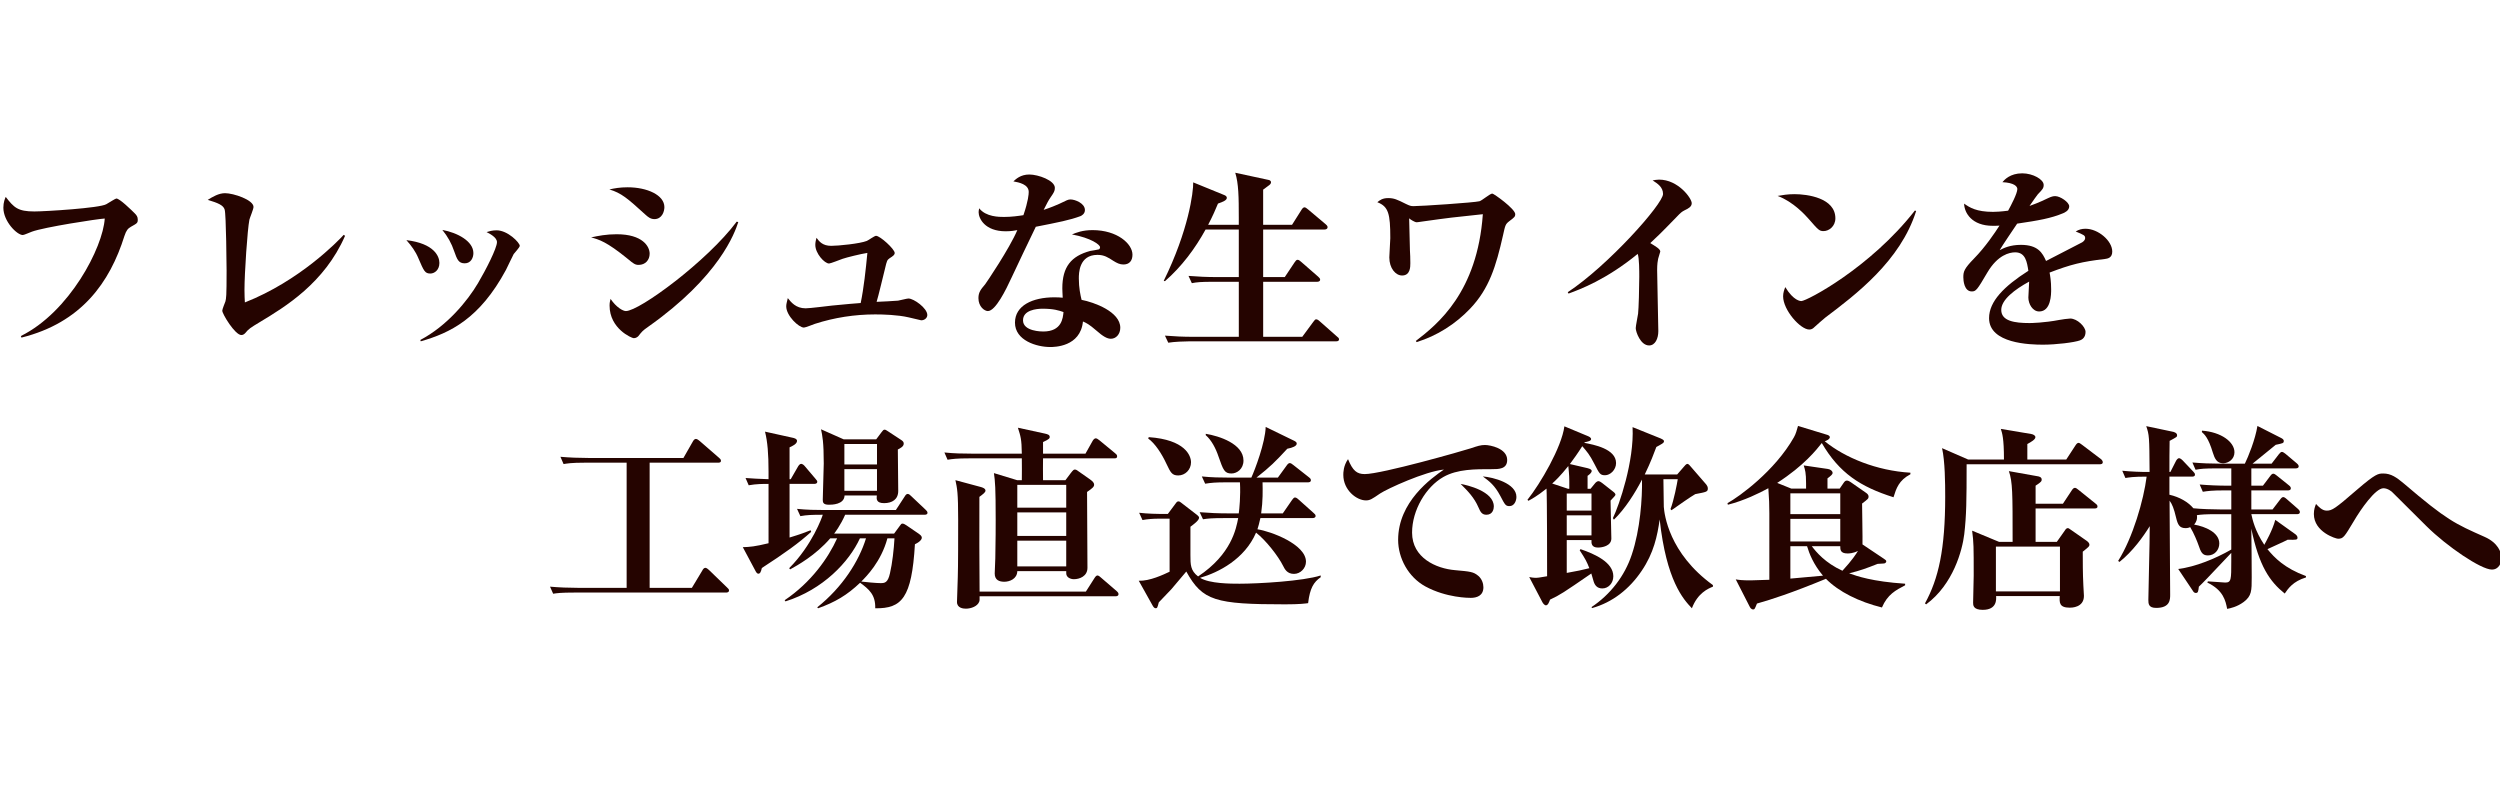
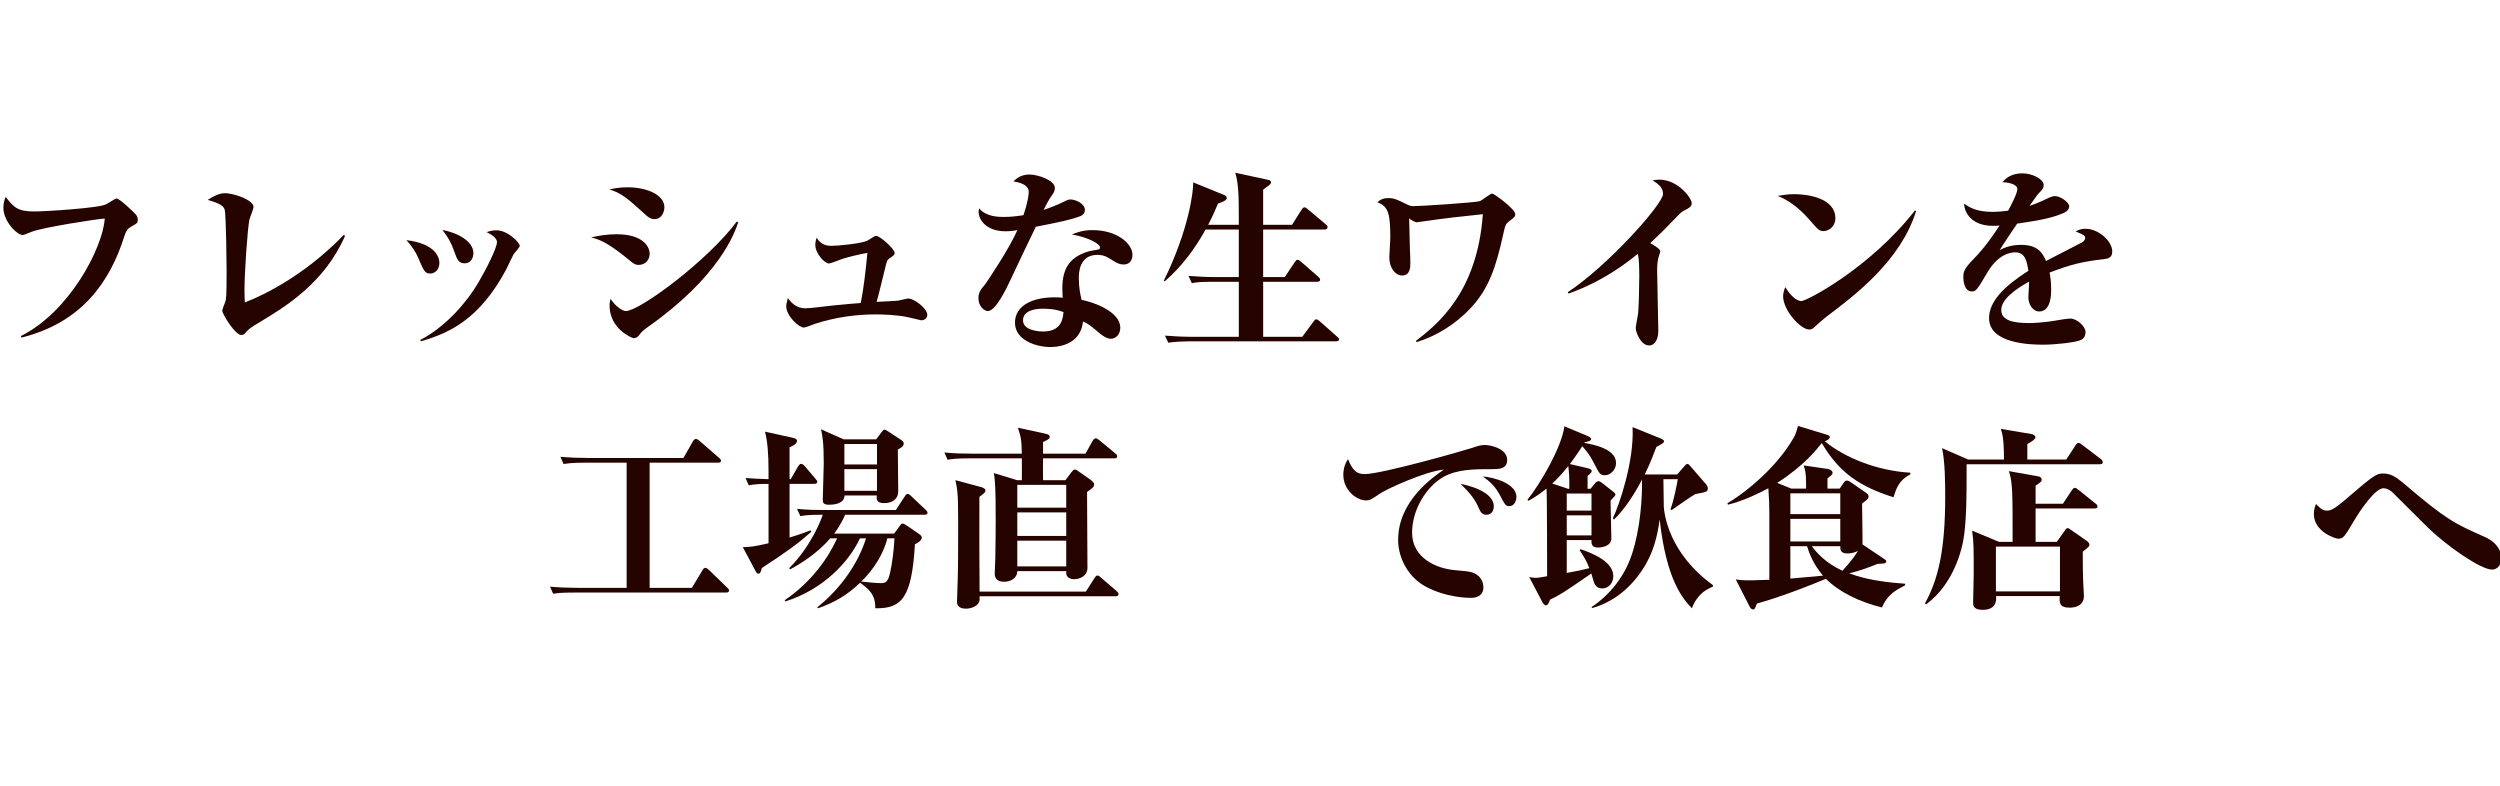
<svg xmlns="http://www.w3.org/2000/svg" version="1.1" id="レイヤー_1" x="0px" y="0px" width="458px" height="144px" viewBox="0 0 458 144" enable-background="new 0 0 458 144" xml:space="preserve">
  <g>
    <g>
      <path fill="#250400" d="M3.819,61.559c8.891-4.392,15.046-16.198,15.37-21.525c-1.332,0.072-11.123,1.584-13.354,2.412    c-0.252,0.072-1.404,0.612-1.656,0.612c-1.08,0-3.563-2.52-3.563-5.003c0-1.008,0.288-1.656,0.432-1.979    c1.512,1.944,2.196,2.664,5.256,2.664c1.872,0,11.986-0.612,13.174-1.332c0.612-0.36,1.692-1.043,1.836-1.043    c0.612,0,2.808,2.16,3.348,2.699c0.36,0.36,0.576,0.648,0.576,1.152c0,0.648-0.108,0.684-1.26,1.332    c-0.54,0.324-0.828,0.612-1.188,1.692c-2.663,8.495-7.883,15.874-18.861,18.609L3.819,61.559z" />
      <path fill="#250400" d="M63.216,43.201c-3.779,8.675-11.015,13.03-15.55,15.766c-1.836,1.116-2.052,1.224-2.771,2.088    c-0.145,0.144-0.36,0.324-0.685,0.324c-1.151,0-3.491-3.852-3.491-4.463c0-0.288,0.504-1.476,0.576-1.692    c0.144-0.612,0.216-0.792,0.216-5.651c0-0.216-0.072-10.402-0.36-11.194c-0.252-0.792-1.188-1.188-3.096-1.764    c0.937-0.576,2.017-1.224,3.168-1.224c1.548,0,5.22,1.224,5.22,2.52c0,0.396-0.685,2.016-0.756,2.34    c-0.36,1.8-0.9,9.863-0.9,12.851c0,0.972,0.036,1.62,0.072,2.304c10.043-3.959,17.062-11.23,18.105-12.382L63.216,43.201z" />
      <path fill="#250400" d="M80.498,48.168c0,1.332-0.936,1.944-1.655,1.944c-1.008,0-1.188-0.468-2.196-2.808    c-0.504-1.224-1.26-2.268-2.195-3.312C79.526,44.605,80.498,46.945,80.498,48.168z M77.007,62.279    c4.859-2.556,8.639-7.127,10.583-10.438c1.403-2.376,3.455-6.372,3.455-7.487c0-0.864-1.332-1.548-1.907-1.836    c0.468-0.144,1.043-0.324,1.835-0.324c2.052,0,4.248,2.268,4.248,2.844c0,0.288-0.972,1.296-1.116,1.512    c-0.252,0.432-1.188,2.484-1.403,2.879c-4.824,8.963-10.223,11.555-15.622,13.103L77.007,62.279z M86.725,46.369    c0,0.864-0.468,1.872-1.584,1.872c-1.151,0-1.403-0.72-1.943-2.232c-0.468-1.404-1.188-2.7-2.16-3.887    C83.773,42.625,86.725,44.173,86.725,46.369z" />
      <path fill="#250400" d="M112.97,42.913c4.751,0,6.047,2.232,6.047,3.564c0,1.152-0.791,2.052-2.016,2.052    c-0.647,0-0.936-0.216-2.016-1.116c-3.888-3.167-5.255-3.527-6.695-3.923C109.623,43.201,111.098,42.913,112.97,42.913z     M114.986,34.311c3.6,0,6.731,1.439,6.731,3.635c0,0.792-0.432,2.196-1.836,2.196c-0.72,0-1.224-0.432-1.691-0.864    c-3.204-2.916-4.355-3.924-6.552-4.571C112.575,34.49,113.583,34.311,114.986,34.311z M135.252,40.682    c-0.612,1.908-3.42,9.971-16.558,19.222c-0.973,0.684-1.08,0.828-1.764,1.691c-0.145,0.144-0.433,0.36-0.828,0.36    c-0.36,0-4.428-1.728-4.428-5.976c0-0.504,0.072-0.792,0.18-1.224c1.044,1.548,2.269,2.231,2.808,2.231    c2.484,0,14.938-9.179,20.302-16.378L135.252,40.682z" />
      <path fill="#250400" d="M164.52,55.08c0.288-0.036,1.62-0.396,1.908-0.396c0.972,0,3.455,1.764,3.455,3.024    c0,0.54-0.504,0.972-1.115,0.972c-0.036,0-2.124-0.504-2.304-0.54c-2.016-0.468-4.68-0.54-6.119-0.54    c-3.744,0-7.487,0.576-11.051,1.728c-0.324,0.108-1.728,0.684-2.016,0.684c-0.937,0-3.24-2.16-3.24-3.888    c0-0.396,0.108-0.756,0.288-1.512c0.576,0.72,1.44,1.872,3.275,1.872c0.756,0,4.14-0.432,4.824-0.504    c2.052-0.216,4.751-0.432,5.255-0.468c0.576-2.771,0.936-6.155,1.224-9.179c-1.188,0.18-3.815,0.828-4.535,1.08    c-0.396,0.144-2.231,0.864-2.483,0.864c-0.828,0-2.52-1.835-2.52-3.419c0-0.432,0.107-0.9,0.216-1.296    c0.504,0.684,1.115,1.476,2.699,1.476c1.296,0,5.256-0.396,6.516-0.9c0.288-0.108,1.403-0.936,1.691-0.936    c0.756,0,3.42,2.448,3.42,3.132c0,0.36-0.252,0.54-0.973,1.008c-0.396,0.288-0.468,0.432-0.791,1.835    c-0.252,0.972-1.261,5.255-1.548,6.12C160.849,55.296,164.413,55.116,164.52,55.08z" />
      <path fill="#250400" d="M188.462,35.174c0-1.404-1.8-1.764-2.808-1.944c0.433-0.396,1.296-1.26,2.916-1.26s4.68,1.08,4.68,2.448    c0,0.576-0.181,0.864-0.756,1.692c-0.504,0.756-0.54,0.864-1.296,2.339c1.332-0.432,2.304-0.864,2.808-1.08    c1.512-0.72,1.655-0.828,2.123-0.828c0.792,0,2.628,0.684,2.628,1.944c0,0.72-0.647,1.044-0.828,1.116    c-1.943,0.72-3.959,1.116-8.171,1.944c-0.468,0.936-4.247,8.855-4.427,9.287c-1.044,2.268-2.952,6.155-4.355,6.155    c-0.612,0-1.729-0.792-1.729-2.375c0-1.116,0.504-1.656,1.225-2.52c0.252-0.324,4.463-6.551,5.903-9.935    c-0.396,0.072-1.116,0.216-2.124,0.216c-3.852,0-4.968-2.376-4.968-3.492c0-0.252,0.036-0.396,0.108-0.72    c1.224,1.584,3.671,1.584,4.535,1.584c1.368,0,2.664-0.18,3.563-0.324C188.39,36.794,188.462,35.534,188.462,35.174z     M200.161,42.157c4.535,0,7.307,2.52,7.307,4.5c0,1.116-0.576,1.8-1.655,1.8c-0.648,0-1.188-0.252-1.872-0.684    c-0.936-0.612-1.656-1.08-2.88-1.08c-3.419,0-3.419,3.419-3.419,4.319c0,1.728,0.287,3.023,0.504,3.923    c2.268,0.432,7.091,2.16,7.091,5.112c0,1.188-0.792,2.016-1.728,2.016c-0.648,0-1.404-0.396-2.664-1.512    c-1.332-1.152-1.8-1.368-2.447-1.656c-0.469,4.68-5.292,4.68-6.012,4.68c-2.447,0-6.443-1.188-6.443-4.463    c0-3.132,3.204-4.644,7.235-4.644c0.647,0,1.08,0.036,1.512,0.072c-0.036-0.864-0.072-1.224-0.072-1.728    c0-3.923,1.62-5.903,5.111-6.839c0.181-0.036,1.404-0.216,1.584-0.288c0.145-0.072,0.216-0.216,0.216-0.396    c0-0.468-1.655-1.692-5.147-2.34C197.173,42.625,198.289,42.157,200.161,42.157z M191.017,56.556c-1.151,0-3.6,0.252-3.6,2.124    c0,2.052,3.456,2.052,3.708,2.052c3.42,0,3.6-2.483,3.708-3.563C194.006,56.879,193.034,56.556,191.017,56.556z" />
      <path fill="#250400" d="M226.946,41.186V39.89c0-3.815-0.036-6.263-0.648-8.243l6.011,1.296c0.252,0.036,0.54,0.144,0.54,0.468    c0,0.252-0.252,0.468-0.469,0.612c-0.432,0.324-0.647,0.468-0.972,0.72v6.443h5.292l1.728-2.736    c0.144-0.252,0.359-0.468,0.54-0.468c0.18,0,0.396,0.144,0.684,0.396l3.204,2.7c0.144,0.108,0.359,0.324,0.359,0.54    c0,0.288-0.252,0.432-0.576,0.432h-11.23v8.711h3.96l1.8-2.7c0.18-0.252,0.323-0.468,0.54-0.468c0.252,0,0.468,0.216,0.684,0.396    l3.096,2.7c0.18,0.18,0.359,0.324,0.359,0.54c0,0.324-0.323,0.396-0.575,0.396h-9.863v10.079h7.163l2.016-2.736    c0.252-0.36,0.36-0.468,0.54-0.468c0.252,0,0.468,0.216,0.685,0.396l3.096,2.736c0.252,0.216,0.396,0.288,0.396,0.54    c0,0.324-0.324,0.36-0.54,0.36h-26.852c-0.828,0-2.844,0.072-3.888,0.252l-0.611-1.296c1.728,0.144,3.419,0.216,5.146,0.216h8.388    V51.624h-4.716c-2.195,0-2.987,0.072-3.888,0.252l-0.611-1.332c1.728,0.144,3.419,0.216,5.147,0.216h4.067v-8.711h-6.084    c-1.943,3.528-4.391,6.803-7.45,9.467l-0.217-0.072c4.536-9.215,5.436-16.234,5.399-18.034l5.724,2.339    c0.144,0.072,0.432,0.18,0.432,0.504c0,0.432-0.684,0.72-1.619,1.044c-0.433,1.044-0.9,2.16-1.8,3.888H226.946z" />
      <path fill="#250400" d="M259.382,62.459c3.995-3.06,11.267-8.927,12.274-23.217c-5.508,0.576-6.155,0.648-11.015,1.332    c-0.937,0.144-1.044,0.144-1.116,0.144c-0.36,0-1.188-0.54-1.368-0.72c0.036,0.972,0.108,5.111,0.145,5.939    c0.036,0.792,0.072,1.08,0.072,2.268c0,0.684,0,2.268-1.513,2.268c-1.188,0-2.339-1.332-2.339-3.312    c0-0.576,0.18-3.023,0.18-3.527c0-4.463-0.324-5.795-2.376-6.587c0.433-0.36,0.937-0.756,1.979-0.756    c1.08,0,1.62,0.252,3.276,1.08c0.684,0.324,0.899,0.396,1.367,0.396c1.404,0,11.159-0.648,12.095-0.9    c0.432-0.108,1.943-1.404,2.34-1.404c0.288,0,4.211,2.808,4.211,3.779c0,0.432-0.144,0.576-1.115,1.296    c-0.684,0.54-0.72,0.72-1.116,2.52c-1.296,5.759-2.556,9.827-6.011,13.462c-2.7,2.844-6.084,5.003-9.827,6.155L259.382,62.459z" />
      <path fill="#250400" d="M287.211,53.532c7.415-4.895,17.457-16.162,17.457-17.998c0-1.26-1.008-1.908-1.907-2.484    c0.432-0.072,0.756-0.144,1.188-0.144c3.492,0,5.976,3.419,5.976,4.319c0,0.648-0.612,0.972-1.296,1.296    c-0.504,0.252-0.756,0.468-1.368,1.116c-3.203,3.312-3.995,4.031-4.932,4.896c0.937,0.576,1.836,1.08,1.836,1.548    c0,0.036-0.359,1.188-0.396,1.332c-0.072,0.324-0.18,0.972-0.18,2.088c0,1.764,0.216,9.575,0.216,11.159    c0,1.368-0.576,2.627-1.692,2.627c-1.583,0-2.447-2.52-2.447-3.167c0-0.432,0.396-2.304,0.432-2.664    c0.108-0.828,0.216-4.896,0.216-6.731c0-1.008,0-3.456-0.288-4.211c-5.759,4.715-10.51,6.479-12.67,7.271L287.211,53.532z" />
      <path fill="#250400" d="M328.754,35.57c2.34,0,7.487,0.684,7.487,4.427c0,1.476-1.188,2.34-2.16,2.34    c-0.792,0-0.972-0.216-2.699-2.196c-0.612-0.684-2.808-3.167-5.724-4.248C326.523,35.75,327.422,35.57,328.754,35.57z     M351.035,38.666c-2.88,9.143-11.087,15.334-16.63,19.509c-0.396,0.324-1.476,1.26-1.979,1.728    c-0.288,0.288-0.54,0.468-0.973,0.468c-1.619,0-4.787-3.563-4.787-6.083c0-0.684,0.216-1.224,0.396-1.691    c1.548,2.556,2.809,2.556,2.952,2.556c0.972,0,12.599-6.083,20.806-16.594L351.035,38.666z" />
      <path fill="#250400" d="M369.577,34.634c0-0.468-0.54-1.152-2.735-1.26c0.359-0.432,1.403-1.62,3.636-1.62    c1.943,0,3.923,1.116,3.923,2.124c0,0.612-0.216,0.828-1.08,1.728c-0.216,0.252-0.756,1.044-1.512,2.124    c0.468-0.18,1.584-0.54,3.42-1.44c0.612-0.288,0.936-0.36,1.296-0.36c0.899,0,2.556,1.116,2.556,1.872    c0,0.792-0.864,1.152-1.116,1.26c-2.231,0.936-4.499,1.332-8.423,1.908c-0.504,0.756-2.808,4.139-3.203,4.859    c0.756-0.396,1.943-0.972,3.888-0.972c3.131,0,3.959,1.476,4.607,2.952c0.575-0.324,6.479-3.312,6.623-3.419    c0.396-0.252,0.54-0.54,0.54-0.756c0-0.504-0.181-0.576-1.729-1.224c0.576-0.36,1.116-0.504,1.8-0.504    c2.304,0,4.896,2.196,4.896,4.176c0,1.188-0.864,1.295-1.368,1.368c-4.139,0.468-6.263,1.008-10.114,2.484    c0.108,0.576,0.288,1.547,0.288,3.095c0,0.828,0,4.032-2.196,4.032c-1.188,0-1.979-1.368-1.979-2.556    c0-0.468,0.145-2.484,0.145-2.916c-2.628,1.439-5.111,3.312-5.111,5.183c0,2.052,2.447,2.412,5.183,2.412    c0.288,0,2.664-0.036,5.472-0.576c0.324-0.072,1.655-0.252,1.979-0.252c1.296,0,2.808,1.512,2.808,2.448    c0,1.008-0.611,1.404-1.008,1.548c-1.08,0.396-4.428,0.792-6.767,0.792c-2.376,0-9.899-0.18-9.899-4.859    c0-3.06,2.736-5.831,7.199-8.675c-0.252-1.584-0.504-3.383-2.411-3.383c-1.044,0-3.204,0.468-5.111,3.708    c-1.872,3.204-2.088,3.456-2.844,3.456c-1.404,0-1.548-2.016-1.548-2.592c0-1.008,0.107-1.548,1.979-3.456    c2.052-2.088,3.815-4.715,4.644-6.011c-0.54,0.036-0.792,0.036-1.224,0.036c-3.852,0-5.22-2.375-5.256-4.067    c1.008,0.72,2.268,1.512,5.291,1.512c0.469,0,1.368-0.036,2.772-0.216C368.426,37.622,369.577,35.426,369.577,34.634z" />
    </g>
  </g>
  <g>
    <g>
      <path fill="#250400" d="M119.014,84.764v22.929h7.739l1.907-3.167c0.108-0.217,0.288-0.504,0.576-0.504    c0.18,0,0.504,0.252,0.647,0.396l3.312,3.204c0.217,0.215,0.36,0.323,0.36,0.539c0,0.36-0.36,0.396-0.54,0.396h-27.788    c-2.484,0-3.204,0.107-3.888,0.216l-0.576-1.296c1.62,0.145,3.456,0.216,5.111,0.216h8.927V84.764h-7.667    c-2.483,0-3.203,0.144-3.888,0.252l-0.575-1.332c1.619,0.145,3.455,0.216,5.111,0.216h17.422l1.728-3.023    c0.072-0.144,0.288-0.468,0.54-0.468c0.216,0,0.54,0.216,0.684,0.359l3.563,3.096c0.145,0.145,0.36,0.288,0.36,0.54    c0,0.36-0.36,0.36-0.576,0.36H119.014z" />
      <path fill="#250400" d="M144.863,87.787l1.368-2.376c0.145-0.216,0.324-0.433,0.54-0.433c0.144,0,0.396,0.109,0.612,0.361    l2.016,2.375c0.252,0.324,0.323,0.359,0.323,0.54c0,0.323-0.287,0.396-0.575,0.396h-4.5v9.827    c2.016-0.612,2.952-0.972,3.852-1.332l0.108,0.288c-2.304,2.088-4.823,3.888-9.035,6.623c-0.18,0.756-0.324,1.044-0.647,1.044    c-0.252,0-0.433-0.323-0.54-0.54l-2.304-4.319c1.296-0.036,2.195-0.108,4.715-0.72V88.65c-1.044,0-2.231,0-3.635,0.252    l-0.576-1.332c1.367,0.108,2.268,0.145,4.211,0.217v-1.404c0-3.203-0.18-5.471-0.647-7.307l5.039,1.115    c0.216,0.037,0.828,0.18,0.828,0.576c0,0.576-0.9,0.973-1.368,1.188v5.832H144.863z M163.797,97.758l1.008-1.368    c0.252-0.36,0.323-0.468,0.539-0.468c0.217,0,0.504,0.18,0.721,0.324l2.268,1.547c0.18,0.145,0.54,0.361,0.54,0.721    c0,0.287-0.324,0.756-1.26,1.188c-0.576,9.863-2.412,11.807-7.271,11.734c0.072-2.483-1.151-3.491-2.771-4.68    c-2.376,2.269-4.571,3.564-7.703,4.68l-0.145-0.18c4.607-3.672,7.632-8.423,8.928-12.635h-1.116    c-1.979,4.32-6.768,9.395-13.643,11.555l-0.144-0.216c4.859-3.275,7.991-7.739,9.61-11.339h-1.26    c-2.699,3.132-6.047,4.968-7.343,5.688l-0.18-0.216c4.211-4.212,6.047-9.395,6.155-9.79c-1.98,0-2.916,0.035-4.104,0.252    l-0.612-1.332c1.728,0.18,3.42,0.215,5.147,0.215h12.958l1.62-2.482c0.107-0.181,0.288-0.469,0.54-0.469s0.468,0.217,0.647,0.396    l2.628,2.483c0.216,0.216,0.36,0.36,0.36,0.575c0,0.324-0.324,0.361-0.54,0.361h-14.542c-0.864,1.979-1.908,3.311-2.017,3.455    H163.797z M154.726,90.774c-0.072,1.692-2.376,1.692-2.88,1.692c-1.044,0-1.115-0.433-1.115-0.9c0-1.044,0.18-5.688,0.18-6.659    c0-3.923-0.252-5.111-0.504-6.263l4.14,1.836h5.975l0.972-1.297c0.217-0.287,0.36-0.468,0.54-0.468    c0.181,0,0.324,0.072,0.685,0.324l2.411,1.584c0.324,0.216,0.433,0.396,0.433,0.647c0,0.54-0.612,0.828-1.08,1.08    c0,1.224,0.072,6.516,0.072,7.596c0,1.547-1.116,2.23-2.592,2.23c-1.44,0-1.404-0.756-1.332-1.403H154.726z M154.69,81.344v3.744    h5.976v-3.744H154.69z M160.665,89.91v-3.959h-5.976v3.959H160.665z M162.573,98.621c-1.151,4.283-3.852,6.983-4.787,7.92    c0.828,0.107,2.808,0.287,3.527,0.287c0.756,0,1.332-0.035,1.728-1.799c0.433-1.836,0.721-4.464,0.828-6.408H162.573z" />
      <path fill="#250400" d="M195.19,87.967l0.972-1.296c0.504-0.647,0.575-0.647,0.756-0.647c0.18,0,0.288,0.035,0.72,0.359    l2.052,1.439c0.504,0.36,0.756,0.648,0.756,0.973c0,0.396-0.36,0.684-1.296,1.332c0,2.195,0.072,11.914,0.072,13.895    c0,1.547-1.44,2.087-2.484,2.087c-0.611,0-1.403-0.323-1.403-1.079v-0.396h-8.963c-0.036,1.439-1.439,1.943-2.376,1.943    c-0.899,0-1.764-0.287-1.764-1.512c0-0.432,0.108-2.375,0.108-2.771c0.071-3.383,0.071-6.012,0.071-7.055    c0-5.904-0.107-7.092-0.323-8.567l4.247,1.296h0.864c0-0.648,0.036-3.42,0-3.996h-9.719c-2.196,0-2.988,0.109-3.888,0.252    l-0.576-1.331c1.692,0.18,3.42,0.216,5.111,0.216h9.071c-0.036-2.664-0.216-3.168-0.72-4.752l4.967,1.08    c0.468,0.108,0.864,0.217,0.864,0.612c0,0.216-0.036,0.396-1.224,0.937v2.123h7.774l1.332-2.375    c0.108-0.181,0.324-0.433,0.54-0.433s0.396,0.144,0.684,0.36l2.88,2.375c0.252,0.217,0.36,0.288,0.36,0.576    c0,0.359-0.324,0.359-0.54,0.359h-13.03c-0.036,0.145,0,3.564,0,3.996H195.19z M198.933,108.377l1.584-2.484    c0.18-0.288,0.359-0.468,0.54-0.468c0.216,0,0.539,0.288,0.647,0.396l2.844,2.448c0.288,0.252,0.36,0.396,0.36,0.575    c0,0.324-0.288,0.396-0.54,0.396h-24.909c0,0.54,0.036,0.756-0.072,1.008c-0.324,0.828-1.476,1.26-2.447,1.26    c-0.468,0-1.62-0.107-1.62-1.224c0-0.54,0.108-3.348,0.145-4.499c0.071-1.801,0.071-7.955,0.071-10.512    c0-5.074-0.18-5.795-0.504-7.307l4.68,1.26c0.252,0.072,0.828,0.252,0.828,0.648c0,0.324-0.396,0.611-1.116,1.151    c-0.036,2.34,0,15.946,0.036,17.351H198.933z M195.333,93.006V88.83h-8.963v4.176H195.333z M195.333,98.189V93.87h-8.963v4.319    H195.333z M195.333,103.77v-4.716h-8.963v4.716H195.333z" />
-       <path fill="#250400" d="M224.278,94.914c-2.195,0-2.987,0.072-3.887,0.216l-0.612-1.296c1.728,0.145,3.42,0.217,5.147,0.217h2.016    c0.108-0.756,0.36-3.24,0.216-5.688h-2.483c-1.943,0-2.771,0.072-3.888,0.252l-0.611-1.332c1.728,0.18,3.419,0.216,5.146,0.216    h3.924c0.648-1.403,2.556-6.443,2.628-9.287l5.255,2.556c0.252,0.145,0.433,0.252,0.433,0.504c0,0.432-0.756,0.756-1.729,0.936    c-2.195,2.377-3.096,3.276-5.651,5.292h3.924l1.62-2.231c0.144-0.217,0.359-0.432,0.54-0.432c0.18,0,0.396,0.107,0.684,0.359    l2.88,2.268c0.252,0.216,0.323,0.288,0.323,0.54c0,0.288-0.287,0.36-0.539,0.36h-8.315c0.036,1.439,0.072,3.383-0.252,5.688h3.96    l1.691-2.448c0.144-0.181,0.324-0.468,0.54-0.468c0.252,0,0.54,0.252,0.684,0.396l2.736,2.448c0.216,0.18,0.359,0.324,0.359,0.539    c0,0.324-0.324,0.396-0.576,0.396h-9.538c-0.217,1.008-0.396,1.584-0.54,2.052c2.411,0.36,8.891,2.735,8.891,5.938    c0,1.188-1.008,2.232-2.195,2.232c-1.26,0-1.692-0.863-2.017-1.512c-0.863-1.729-3.095-4.607-4.931-6.047    c-2.088,4.859-6.875,7.307-10.259,8.278c1.728,1.08,5.651,1.08,7.235,1.08c3.455,0,11.662-0.468,14.865-1.512v0.323    c-1.295,0.9-1.979,2.016-2.304,4.752c-0.539,0.072-1.512,0.216-4.211,0.216c-12.778,0-15.154-0.647-18.105-6.011    c-0.324,0.396-0.576,0.684-2.736,3.239c-0.359,0.396-1.979,2.052-2.304,2.411c-0.252,0.973-0.288,1.08-0.575,1.08    c-0.252,0-0.433-0.287-0.54-0.468l-2.556-4.571c2.016,0.072,4.499-1.115,5.651-1.656v-9.719h-1.908    c-1.08,0-2.124,0.072-3.06,0.252l-0.612-1.332c1.512,0.181,3.492,0.217,3.96,0.217h1.296l1.476-1.98    c0.145-0.215,0.288-0.323,0.468-0.323c0.181,0,0.324,0.108,0.468,0.216l2.988,2.304c0.216,0.181,0.323,0.324,0.323,0.468    c0,0.504-1.008,1.225-1.583,1.656v5.184c0,1.764,0,2.844,1.403,3.923c6.119-4.067,6.983-8.782,7.344-10.69H224.278z     M210.455,80.084c6.659,0.468,7.739,3.383,7.739,4.607c0,1.367-1.08,2.412-2.34,2.412c-1.151,0-1.403-0.541-2.159-2.125    c-0.864-1.871-2.088-3.742-3.348-4.643L210.455,80.084z M220.895,79.473c2.447,0.395,6.911,1.835,6.911,4.895    c0,1.548-1.188,2.376-2.196,2.376c-1.296,0-1.512-0.647-2.375-3.096c-0.504-1.512-1.296-3.023-2.34-3.923V79.473z" />
      <path fill="#250400" d="M250.02,86.852c3.095,0,18.105-4.284,19.401-4.716c1.296-0.433,1.836-0.612,2.628-0.612    c0.936,0,4.067,0.612,4.067,2.736c0,1.691-1.548,1.691-2.808,1.691c-2.988,0-6.3-0.036-8.892,1.439    c-3.167,1.801-5.723,6.047-5.723,10.188c0,4.607,4.392,6.587,7.883,6.875c2.771,0.252,3.348,0.287,4.247,1.043    c0.648,0.541,0.937,1.404,0.937,2.088c0,1.584-1.26,1.944-2.304,1.944c-0.36,0-4.464,0-8.315-2.088    c-3.167-1.728-5.003-5.22-5.003-8.53c0-6.984,6.083-11.303,8.387-12.887c-3.42,0.324-10.402,3.527-11.698,4.391    c-1.477,1.008-1.836,1.26-2.592,1.26c-1.692,0-4.14-1.871-4.14-4.679c0-0.36,0-1.655,0.864-2.88    C247.823,86.239,248.579,86.852,250.02,86.852z M273.668,92.79c0,0.433-0.18,1.513-1.367,1.513c-0.864,0-1.116-0.613-1.44-1.332    c-0.792-1.836-1.943-2.988-3.275-4.32C268.773,88.867,273.668,89.982,273.668,92.79z M277.808,91.026    c0,0.792-0.432,1.692-1.26,1.692c-0.72,0-0.828-0.217-1.691-1.872c-1.044-1.944-1.944-2.628-3.204-3.563    C273.561,87.427,277.808,88.543,277.808,91.026z" />
      <path fill="#250400" d="M291.383,89.551l0.827-1.008c0.108-0.145,0.396-0.396,0.612-0.396c0.252,0,0.576,0.252,0.72,0.36    l2.016,1.584c0.252,0.18,0.396,0.396,0.396,0.54c0,0.144-0.324,0.468-0.9,1.08c0,1.115,0.145,5.975,0.145,6.947    c0,1.367-1.692,1.655-2.448,1.655c-1.224,0-1.224-0.828-1.188-1.368h-4.535v6.012c2.123-0.396,2.592-0.469,4.139-0.864    c-0.468-1.188-0.684-1.62-1.764-3.275l0.145-0.216c2.628,0.899,6.011,2.412,6.011,4.967c0,1.26-0.899,2.232-2.016,2.232    c-0.936,0-1.367-0.576-1.584-1.26c-0.144-0.433-0.323-1.08-0.432-1.477c-5.184,3.564-5.724,3.924-7.559,4.787    c-0.145,0.396-0.36,1.045-0.756,1.045c-0.252,0-0.54-0.36-0.648-0.576l-2.411-4.607c0.432,0.072,0.72,0.144,1.079,0.144    c0.54,0,0.72-0.036,2.196-0.288c0-1.655,0-14.65-0.108-16.054c-1.8,1.44-2.735,1.907-3.312,2.231l-0.18-0.18    c2.34-2.916,6.263-9.611,6.767-13.463l4.319,1.801c0.181,0.072,0.576,0.252,0.576,0.539c0,0.36-0.684,0.469-1.151,0.576    l-0.108,0.108c1.692,0.323,5.831,1.079,5.831,3.708c0,1.26-1.079,2.23-2.016,2.23c-0.899,0-1.044-0.287-1.943-2.051    c-0.9-1.764-1.368-2.268-2.231-3.275c-0.864,1.367-1.584,2.34-2.269,3.275l3.24,0.756c0.575,0.144,0.756,0.324,0.756,0.504    c0,0.359-0.54,0.756-0.756,0.899v2.376H291.383z M287.495,89.551v-1.404c0-0.359,0-1.08-0.18-2.771    c-1.44,1.8-2.412,2.736-2.952,3.203l2.916,0.973H287.495z M287.028,90.414v3.133h4.535v-3.133H287.028z M291.563,94.41h-4.535    v3.672h4.535V94.41z M313.808,107.477c-0.899,0.359-2.808,1.188-3.852,3.959c-1.584-1.655-4.68-5.075-5.903-16.27    c-0.432,3.023-1.08,6.155-3.312,9.431c-2.231,3.312-5.327,5.759-9.071,6.804l-0.107-0.181c3.455-2.304,6.083-5.687,7.379-9.61    c1.548-4.572,1.943-10.367,1.872-13.75c-1.26,2.447-3.096,5.363-5.147,7.343l-0.18-0.288c1.151-2.376,3.923-10.439,3.6-16.666    l5.183,2.088c0.216,0.107,0.576,0.252,0.576,0.504c0,0.216-0.216,0.359-0.324,0.432c-0.144,0.108-0.936,0.54-1.079,0.612    c-0.433,1.151-1.009,2.735-2.124,5.039h5.939l1.188-1.368c0.18-0.215,0.468-0.576,0.684-0.576s0.468,0.324,0.648,0.541    l2.808,3.239c0.144,0.181,0.288,0.433,0.288,0.72c0,0.612-0.216,0.648-2.304,1.044c-0.937,0.54-2.916,1.944-4.355,2.952    l-0.181-0.217c0.612-1.512,1.225-4.751,1.332-5.471h-2.628c0.036,0.791,0.036,4.355,0.072,5.075    c0.108,1.331,0.9,8.459,8.999,14.326V107.477z" />
      <path fill="#250400" d="M337.03,89.515l0.792-1.151c0.144-0.181,0.288-0.324,0.54-0.324c0.071,0,0.252,0,0.684,0.287l2.844,1.98    c0.144,0.107,0.432,0.324,0.432,0.648c0,0.396-0.107,0.467-1.188,1.295c0,1.045,0.107,6.299,0.072,7.487l3.923,2.628    c0.324,0.216,0.433,0.287,0.433,0.504c0,0.145-0.145,0.252-0.252,0.324c-0.181,0.072-1.116,0.072-1.332,0.107    c-2.088,0.828-3.168,1.225-5.22,1.729c1.368,0.504,4.248,1.512,10.259,1.907v0.288c-1.728,0.9-3.239,1.691-4.247,4.067    c-4.212-1.044-7.919-2.88-10.259-5.255c-6.371,2.627-9.971,3.779-12.635,4.535c-0.396,0.972-0.432,1.08-0.684,1.08    c-0.396,0-0.576-0.36-0.685-0.576l-2.52-4.932c0.648,0.107,1.188,0.18,2.736,0.18c0.359,0,2.808-0.072,3.419-0.107V94.014    c0-1.367-0.036-2.663-0.18-4.57c-1.656,0.899-4.428,2.268-7.415,3.023l-0.072-0.289c2.16-1.188,8.675-5.902,12.167-12.059    c0.359-0.611,0.54-1.331,0.756-2.087l5.436,1.655c0.216,0.072,0.396,0.252,0.396,0.396c0,0.396-0.684,0.684-0.936,0.756    c3.707,3.023,9.538,5.399,15.693,5.76v0.287c-2.123,1.116-2.592,2.592-3.096,4.212c-6.047-1.907-9.935-4.428-13.138-9.935    c-0.937,1.188-3.204,4.104-8.171,7.307l2.592,1.044h2.699v-0.937c0-2.016-0.18-2.482-0.432-3.311l4.427,0.647    c0.504,0.072,0.864,0.396,0.864,0.72c0,0.288-0.288,0.504-0.936,1.008v1.872H337.03z M327.994,90.379v3.814h9.144v-3.814H327.994z     M337.138,99.197v-4.139h-9.144v4.139H337.138z M327.994,100.062V106c3.275-0.287,3.636-0.323,5.976-0.539    c-1.764-2.088-2.52-4.068-2.916-5.399H327.994z M331.918,100.062c0.792,1.044,2.447,3.06,5.615,4.499    c1.764-1.908,2.556-3.131,2.844-3.635c-0.9,0.467-1.692,0.467-1.908,0.467c-1.367,0-1.331-0.756-1.331-1.331H331.918z" />
      <path fill="#250400" d="M367.126,84.188c0-3.924-0.324-4.824-0.576-5.615l5.579,0.936c0.396,0.072,0.756,0.288,0.756,0.576    c0,0.432-0.756,0.863-1.476,1.26v2.844h7.127l1.692-2.592c0.144-0.216,0.324-0.468,0.576-0.468c0.18,0,0.468,0.252,0.684,0.396    l3.42,2.592c0.144,0.107,0.323,0.359,0.323,0.54c0,0.36-0.323,0.396-0.54,0.396h-24.404c0,6.66-0.036,9.396-0.433,12.814    c-0.359,2.952-2.016,9.18-6.982,12.851l-0.216-0.18c2.483-4.499,3.707-9.899,3.707-19.546c0-2.483-0.036-6.516-0.576-8.891    l4.788,2.088H367.126z M377.925,92.286l1.619-2.447c0.145-0.216,0.324-0.468,0.576-0.468c0.181,0,0.396,0.144,0.648,0.359    l3.131,2.52c0.181,0.145,0.36,0.252,0.36,0.54c0,0.324-0.288,0.36-0.54,0.36h-10.799v6.119h3.888l1.476-2.088    c0.108-0.18,0.288-0.432,0.54-0.432c0.181,0,0.288,0.144,0.685,0.396l2.735,1.908c0.216,0.144,0.54,0.432,0.54,0.72    c0,0.324-0.108,0.396-1.224,1.296c0,1.62,0,4.031,0.107,6.119c0,0.181,0.108,1.944,0.108,1.979c0,2.16-2.304,2.16-2.592,2.16    c-1.944,0-1.908-0.936-1.836-2.124h-11.662c0.035,0.576,0.18,2.521-2.448,2.521c-1.764,0-1.764-0.865-1.764-1.297    c0-0.791,0.108-4.283,0.108-5.003c0-5.327,0-5.976-0.288-8.207l4.932,2.052h2.483c0-9.07,0-10.943-0.685-12.959l5.256,0.937    c0.252,0.036,0.756,0.144,0.756,0.612c0,0.252-0.036,0.432-1.116,1.115v3.312H377.925z M365.651,100.133v8.207h11.734v-8.207    H365.651z" />
-       <path fill="#250400" d="M388.044,102.762c2.699-4.284,4.68-11.159,5.22-15.443c-2.484,0-3.24,0.145-3.888,0.252l-0.576-1.331    c1.403,0.144,3.563,0.252,5.003,0.216c-0.035-6.551-0.071-6.768-0.611-8.387l4.787,1.008c0.252,0.035,0.864,0.216,0.864,0.648    c0,0.323-0.036,0.323-1.368,1.043c-0.036,0.864-0.036,4.716-0.036,5.688h0.181l1.043-2.052c0.108-0.181,0.324-0.468,0.54-0.468    c0.252,0,0.612,0.359,0.648,0.396l1.943,2.051c0.252,0.288,0.324,0.36,0.324,0.576c0,0.324-0.324,0.359-0.54,0.359h-4.14v3.313    c1.872,0.432,3.42,1.332,4.392,2.483c1.332,0.144,3.6,0.216,4.968,0.216h1.979v-3.491h-1.296c-2.231,0-2.987,0.108-3.924,0.252    l-0.575-1.332c1.691,0.144,3.419,0.216,5.146,0.216h0.648v-3.168h-2.664c-2.195,0-2.987,0.072-3.887,0.252l-0.576-1.332    c1.691,0.145,3.419,0.217,5.111,0.217h4.499c0.612-1.225,1.908-4.428,2.304-6.911l4.392,2.231    c0.072,0.036,0.432,0.217,0.432,0.504c0,0.432-0.144,0.432-1.476,0.721c-0.684,0.539-3.636,2.986-4.247,3.455h3.491l1.332-1.729    c0.216-0.252,0.359-0.432,0.576-0.432c0.18,0,0.504,0.252,0.647,0.36l2.052,1.728c0.072,0.072,0.36,0.288,0.36,0.54    c0,0.36-0.36,0.396-0.576,0.396h-8.099v3.168h2.123l1.332-1.764c0.216-0.288,0.36-0.432,0.576-0.432    c0.18,0,0.432,0.18,0.647,0.359l2.196,1.764c0.288,0.217,0.359,0.396,0.359,0.541c0,0.359-0.323,0.396-0.54,0.396h-6.694v3.491    h3.887l1.404-1.836c0.216-0.287,0.359-0.432,0.576-0.432c0.216,0,0.611,0.359,0.647,0.396l2.016,1.764    c0.288,0.252,0.36,0.432,0.36,0.576c0,0.359-0.324,0.395-0.54,0.395h-8.351c0.216,1.009,0.684,3.096,2.375,5.616    c0.288-0.54,1.477-2.592,2.016-4.571l3.672,2.627c0.252,0.18,0.396,0.432,0.396,0.612c0,0.433-0.181,0.433-1.8,0.396    c-0.181,0.108-0.54,0.289-3.708,1.729c1.296,1.584,3.132,3.491,7.055,4.932v0.252c-2.375,0.719-3.275,2.051-3.887,2.951    c-2.736-2.195-4.716-5.039-6.119-11.879c0.035,0.9,0.071,8.567,0.071,8.891c0,2.484,0,3.42-1.476,4.536    c-1.224,0.899-2.447,1.151-3.023,1.26c-0.288-1.476-0.684-3.419-3.636-4.823l0.108-0.217c0.504,0,2.735,0.217,3.167,0.217    c1.116,0,1.116-0.54,1.116-3.924v-1.512c-4.644,4.932-5.184,5.471-5.939,6.191c-0.107,0.9-0.144,1.152-0.576,1.152    c-0.18,0-0.396-0.145-0.504-0.36l-2.699-4.032c3.168-0.396,6.839-1.907,9.719-3.563v-6.48h-2.628    c-2.195,0-2.951,0.072-3.671,0.181c0.107,0.72-0.108,1.26-0.504,1.728c2.051,0.36,4.607,1.439,4.607,3.456    c0,1.188-0.864,2.195-2.088,2.195c-1.044,0-1.296-0.647-1.729-1.907c-0.18-0.54-0.863-2.232-1.512-3.275    c-0.18,0.071-0.432,0.18-0.827,0.18c-1.116,0-1.44-0.576-1.765-1.943c-0.396-1.692-0.72-2.448-1.188-3.096    c0,2.735,0.108,14.793,0.108,17.241c0,0.864,0,2.411-2.556,2.411c-1.404,0-1.44-0.756-1.44-1.475c0-1.62,0.216-8.819,0.216-10.295    c0-0.432,0-0.721,0.036-3.204c-1.151,1.872-3.131,4.644-5.543,6.552L388.044,102.762z M403.414,78.896    c3.491,0.252,5.939,2.051,5.939,3.959c0,1.26-1.08,2.016-2.088,2.016c-1.188,0-1.548-0.936-1.872-1.943    c-0.828-2.771-1.548-3.348-2.016-3.779L403.414,78.896z" />
      <path fill="#250400" d="M426.24,93.547c1.008,0,1.548-0.361,5.544-3.816c3.419-2.951,3.923-2.987,4.823-2.987    c1.439,0,2.447,0.72,3.779,1.835c7.883,6.732,9.323,7.344,14.83,9.791c2.412,1.08,3.06,2.809,3.06,3.889    c0,0.827-0.468,2.087-1.764,2.087c-1.979,0-8.207-4.212-11.986-7.955c-0.864-0.864-5.327-5.291-6.191-6.155    c-0.18-0.216-0.936-0.791-1.691-0.791c-1.477,0-4.176,3.887-5.436,6.047c-1.728,2.879-1.908,3.203-2.88,3.203    c-0.396,0-4.428-1.224-4.428-4.535c0-0.828,0.217-1.404,0.396-1.836C424.764,92.826,425.412,93.547,426.24,93.547z" />
    </g>
  </g>
</svg>